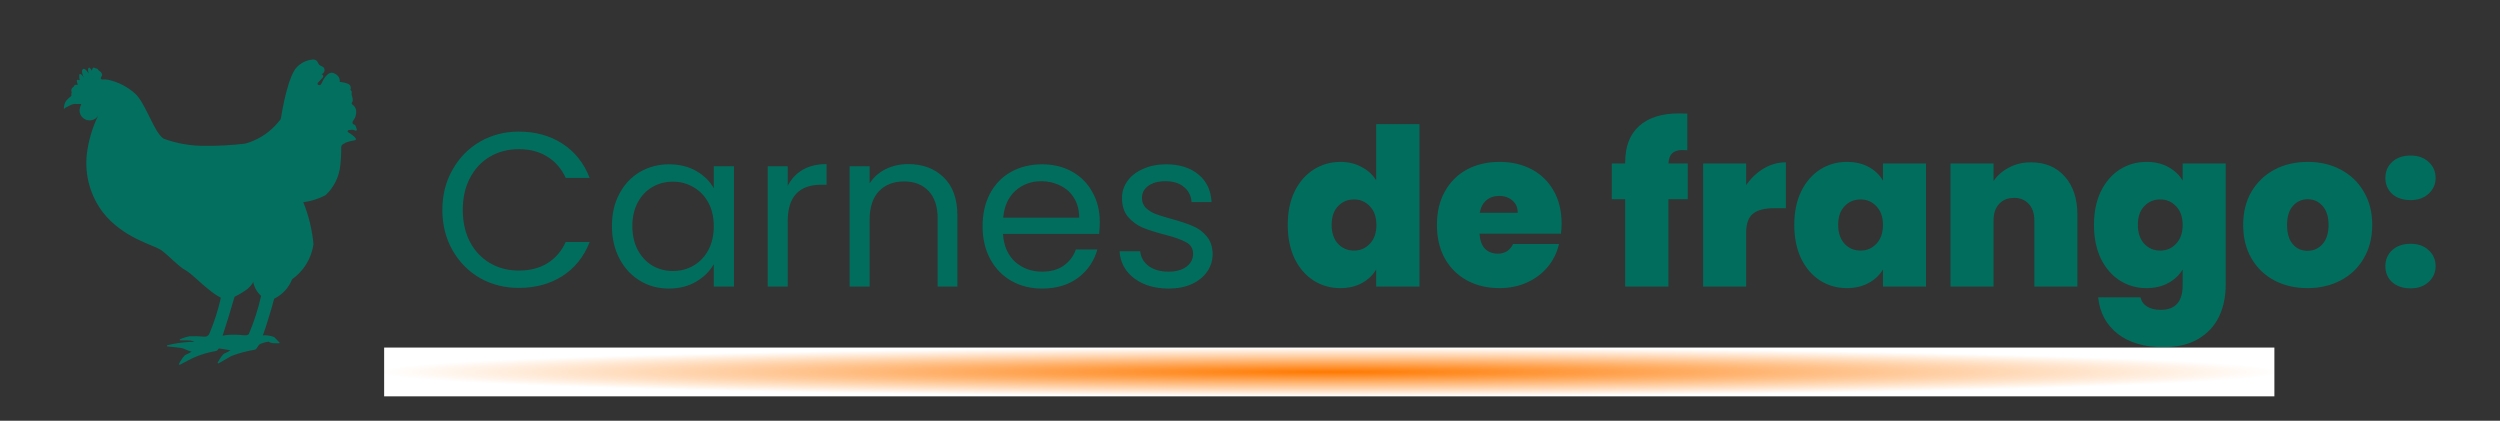
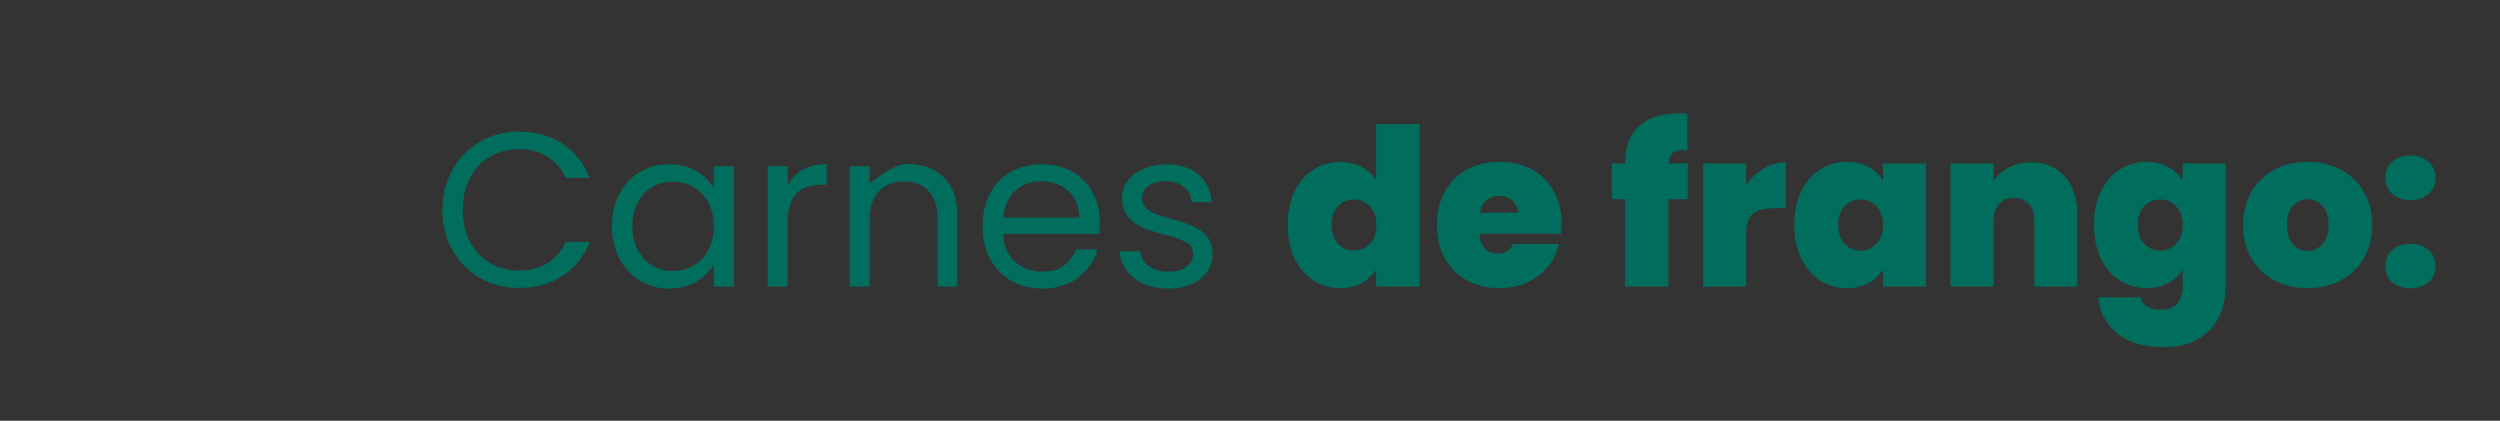
<svg xmlns="http://www.w3.org/2000/svg" width="410" height="69" viewBox="0 0 410 69" fill="none">
  <rect x="0" y="0" width="410" height="69" fill="#333333" stroke="none" />
-   <path d="M72.548 34.436C72.548 31.988 73.1 29.792 74.204 27.848C75.308 25.88 76.808 24.344 78.704 23.24C80.624 22.136 82.748 21.584 85.076 21.584C87.812 21.584 90.2 22.244 92.24 23.564C94.28 24.884 95.768 26.756 96.704 29.18H92.78C92.084 27.668 91.076 26.504 89.756 25.688C88.46 24.872 86.9 24.464 85.076 24.464C83.324 24.464 81.752 24.872 80.36 25.688C78.968 26.504 77.876 27.668 77.084 29.18C76.292 30.668 75.896 32.42 75.896 34.436C75.896 36.428 76.292 38.18 77.084 39.692C77.876 41.18 78.968 42.332 80.36 43.148C81.752 43.964 83.324 44.372 85.076 44.372C86.9 44.372 88.46 43.976 89.756 43.184C91.076 42.368 92.084 41.204 92.78 39.692H96.704C95.768 42.092 94.28 43.952 92.24 45.272C90.2 46.568 87.812 47.216 85.076 47.216C82.748 47.216 80.624 46.676 78.704 45.596C76.808 44.492 75.308 42.968 74.204 41.024C73.1 39.08 72.548 36.884 72.548 34.436ZM100.357 37.064C100.357 35.048 100.765 33.284 101.581 31.772C102.397 30.236 103.513 29.048 104.929 28.208C106.369 27.368 107.965 26.948 109.717 26.948C111.445 26.948 112.945 27.32 114.217 28.064C115.489 28.808 116.437 29.744 117.061 30.872V27.272H120.373V47H117.061V43.328C116.413 44.48 115.441 45.44 114.145 46.208C112.873 46.952 111.385 47.324 109.681 47.324C107.929 47.324 106.345 46.892 104.929 46.028C103.513 45.164 102.397 43.952 101.581 42.392C100.765 40.832 100.357 39.056 100.357 37.064ZM117.061 37.1C117.061 35.612 116.761 34.316 116.161 33.212C115.561 32.108 114.745 31.268 113.713 30.692C112.705 30.092 111.589 29.792 110.365 29.792C109.141 29.792 108.025 30.08 107.017 30.656C106.009 31.232 105.205 32.072 104.605 33.176C104.005 34.28 103.705 35.576 103.705 37.064C103.705 38.576 104.005 39.896 104.605 41.024C105.205 42.128 106.009 42.98 107.017 43.58C108.025 44.156 109.141 44.444 110.365 44.444C111.589 44.444 112.705 44.156 113.713 43.58C114.745 42.98 115.561 42.128 116.161 41.024C116.761 39.896 117.061 38.588 117.061 37.1ZM129.185 30.476C129.761 29.348 130.577 28.472 131.633 27.848C132.713 27.224 134.021 26.912 135.557 26.912V30.296H134.693C131.021 30.296 129.185 32.288 129.185 36.272V47H125.909V27.272H129.185V30.476ZM148.95 26.912C151.35 26.912 153.294 27.644 154.782 29.108C156.27 30.548 157.014 32.636 157.014 35.372V47H153.774V35.84C153.774 33.872 153.282 32.372 152.298 31.34C151.314 30.284 149.97 29.756 148.266 29.756C146.538 29.756 145.158 30.296 144.126 31.376C143.118 32.456 142.614 34.028 142.614 36.092V47H139.338V27.272H142.614V30.08C143.262 29.072 144.138 28.292 145.242 27.74C146.37 27.188 147.606 26.912 148.95 26.912ZM180.366 36.38C180.366 37.004 180.33 37.664 180.258 38.36H164.49C164.61 40.304 165.27 41.828 166.47 42.932C167.694 44.012 169.17 44.552 170.898 44.552C172.314 44.552 173.49 44.228 174.426 43.58C175.386 42.908 176.058 42.02 176.442 40.916H179.97C179.442 42.812 178.386 44.36 176.802 45.56C175.218 46.736 173.25 47.324 170.898 47.324C169.026 47.324 167.346 46.904 165.858 46.064C164.394 45.224 163.242 44.036 162.402 42.5C161.562 40.94 161.142 39.14 161.142 37.1C161.142 35.06 161.55 33.272 162.366 31.736C163.182 30.2 164.322 29.024 165.786 28.208C167.274 27.368 168.978 26.948 170.898 26.948C172.77 26.948 174.426 27.356 175.866 28.172C177.306 28.988 178.41 30.116 179.178 31.556C179.97 32.972 180.366 34.58 180.366 36.38ZM176.982 35.696C176.982 34.448 176.706 33.38 176.154 32.492C175.602 31.58 174.846 30.896 173.886 30.44C172.95 29.96 171.906 29.72 170.754 29.72C169.098 29.72 167.682 30.248 166.506 31.304C165.354 32.36 164.694 33.824 164.526 35.696H176.982ZM191.674 47.324C190.162 47.324 188.806 47.072 187.606 46.568C186.406 46.04 185.458 45.32 184.762 44.408C184.066 43.472 183.682 42.404 183.61 41.204H186.994C187.09 42.188 187.546 42.992 188.362 43.616C189.202 44.24 190.294 44.552 191.638 44.552C192.886 44.552 193.87 44.276 194.59 43.724C195.31 43.172 195.67 42.476 195.67 41.636C195.67 40.772 195.286 40.136 194.518 39.728C193.75 39.296 192.562 38.876 190.954 38.468C189.49 38.084 188.29 37.7 187.354 37.316C186.442 36.908 185.65 36.32 184.978 35.552C184.33 34.76 184.006 33.728 184.006 32.456C184.006 31.448 184.306 30.524 184.906 29.684C185.506 28.844 186.358 28.184 187.462 27.704C188.566 27.2 189.826 26.948 191.242 26.948C193.426 26.948 195.19 27.5 196.534 28.604C197.878 29.708 198.598 31.22 198.694 33.14H195.418C195.346 32.108 194.926 31.28 194.158 30.656C193.414 30.032 192.406 29.72 191.134 29.72C189.958 29.72 189.022 29.972 188.326 30.476C187.63 30.98 187.282 31.64 187.282 32.456C187.282 33.104 187.486 33.644 187.894 34.076C188.326 34.484 188.854 34.82 189.478 35.084C190.126 35.324 191.014 35.6 192.142 35.912C193.558 36.296 194.71 36.68 195.598 37.064C196.486 37.424 197.242 37.976 197.866 38.72C198.514 39.464 198.85 40.436 198.874 41.636C198.874 42.716 198.574 43.688 197.974 44.552C197.374 45.416 196.522 46.1 195.418 46.604C194.338 47.084 193.09 47.324 191.674 47.324ZM211.188 36.884C211.188 34.796 211.56 32.972 212.304 31.412C213.072 29.852 214.116 28.652 215.436 27.812C216.756 26.972 218.22 26.552 219.828 26.552C221.124 26.552 222.276 26.828 223.284 27.38C224.316 27.908 225.12 28.64 225.696 29.576V20.36H232.788V47H225.696V44.192C225.144 45.128 224.364 45.872 223.356 46.424C222.348 46.976 221.16 47.252 219.792 47.252C218.184 47.252 216.72 46.832 215.4 45.992C214.104 45.152 213.072 43.952 212.304 42.392C211.56 40.808 211.188 38.972 211.188 36.884ZM225.732 36.884C225.732 35.588 225.372 34.568 224.652 33.824C223.956 33.08 223.092 32.708 222.06 32.708C221.004 32.708 220.128 33.08 219.432 33.824C218.736 34.544 218.388 35.564 218.388 36.884C218.388 38.18 218.736 39.212 219.432 39.98C220.128 40.724 221.004 41.096 222.06 41.096C223.092 41.096 223.956 40.724 224.652 39.98C225.372 39.236 225.732 38.204 225.732 36.884ZM256.105 36.668C256.105 37.22 256.069 37.772 255.997 38.324H242.641C242.713 39.428 243.013 40.256 243.541 40.808C244.093 41.336 244.789 41.6 245.629 41.6C246.805 41.6 247.645 41.072 248.149 40.016H255.673C255.361 41.408 254.749 42.656 253.837 43.76C252.949 44.84 251.821 45.692 250.453 46.316C249.085 46.94 247.573 47.252 245.917 47.252C243.925 47.252 242.149 46.832 240.589 45.992C239.053 45.152 237.841 43.952 236.953 42.392C236.089 40.832 235.657 38.996 235.657 36.884C235.657 34.772 236.089 32.948 236.953 31.412C237.817 29.852 239.017 28.652 240.553 27.812C242.113 26.972 243.901 26.552 245.917 26.552C247.909 26.552 249.673 26.96 251.209 27.776C252.745 28.592 253.945 29.768 254.809 31.304C255.673 32.816 256.105 34.604 256.105 36.668ZM248.905 34.904C248.905 34.04 248.617 33.368 248.041 32.888C247.465 32.384 246.745 32.132 245.881 32.132C245.017 32.132 244.309 32.372 243.757 32.852C243.205 33.308 242.845 33.992 242.677 34.904H248.905ZM276.791 32.672H273.623V47H266.531V32.672H264.335V26.804H266.531V26.624C266.531 24.032 267.287 22.052 268.799 20.684C270.335 19.292 272.531 18.596 275.387 18.596C275.963 18.596 276.407 18.608 276.719 18.632V24.644C276.527 24.62 276.263 24.608 275.927 24.608C275.159 24.608 274.595 24.788 274.235 25.148C273.875 25.484 273.671 26.036 273.623 26.804H276.791V32.672ZM286.369 30.368C287.161 29.216 288.121 28.304 289.249 27.632C290.377 26.96 291.589 26.624 292.885 26.624V34.148H290.905C289.369 34.148 288.229 34.448 287.485 35.048C286.741 35.648 286.369 36.692 286.369 38.18V47H279.313V26.804H286.369V30.368ZM294.262 36.884C294.262 34.796 294.634 32.972 295.378 31.412C296.146 29.852 297.178 28.652 298.474 27.812C299.794 26.972 301.258 26.552 302.866 26.552C304.258 26.552 305.458 26.828 306.466 27.38C307.474 27.932 308.254 28.676 308.806 29.612V26.804H315.862V47H308.806V44.192C308.254 45.128 307.462 45.872 306.43 46.424C305.422 46.976 304.234 47.252 302.866 47.252C301.258 47.252 299.794 46.832 298.474 45.992C297.178 45.152 296.146 43.952 295.378 42.392C294.634 40.808 294.262 38.972 294.262 36.884ZM308.806 36.884C308.806 35.588 308.446 34.568 307.726 33.824C307.03 33.08 306.166 32.708 305.134 32.708C304.078 32.708 303.202 33.08 302.506 33.824C301.81 34.544 301.462 35.564 301.462 36.884C301.462 38.18 301.81 39.212 302.506 39.98C303.202 40.724 304.078 41.096 305.134 41.096C306.166 41.096 307.03 40.724 307.726 39.98C308.446 39.236 308.806 38.204 308.806 36.884ZM333.095 26.624C335.423 26.624 337.271 27.404 338.639 28.964C340.007 30.5 340.691 32.588 340.691 35.228V47H333.635V36.164C333.635 35.012 333.335 34.112 332.735 33.464C332.135 32.792 331.331 32.456 330.323 32.456C329.267 32.456 328.439 32.792 327.839 33.464C327.239 34.112 326.939 35.012 326.939 36.164V47H319.883V26.804H326.939V29.684C327.563 28.772 328.403 28.04 329.459 27.488C330.515 26.912 331.727 26.624 333.095 26.624ZM352.015 26.552C353.383 26.552 354.571 26.828 355.579 27.38C356.611 27.932 357.403 28.676 357.955 29.612V26.804H365.011V46.784C365.011 48.68 364.651 50.384 363.931 51.896C363.211 53.432 362.083 54.656 360.547 55.568C359.035 56.48 357.115 56.936 354.787 56.936C351.667 56.936 349.171 56.204 347.299 54.74C345.427 53.276 344.359 51.284 344.095 48.764H351.043C351.187 49.412 351.547 49.916 352.123 50.276C352.699 50.636 353.443 50.816 354.355 50.816C356.755 50.816 357.955 49.472 357.955 46.784V44.192C357.403 45.128 356.611 45.872 355.579 46.424C354.571 46.976 353.383 47.252 352.015 47.252C350.407 47.252 348.943 46.832 347.623 45.992C346.327 45.152 345.295 43.952 344.527 42.392C343.783 40.808 343.411 38.972 343.411 36.884C343.411 34.796 343.783 32.972 344.527 31.412C345.295 29.852 346.327 28.652 347.623 27.812C348.943 26.972 350.407 26.552 352.015 26.552ZM357.955 36.884C357.955 35.588 357.595 34.568 356.875 33.824C356.179 33.08 355.315 32.708 354.283 32.708C353.227 32.708 352.351 33.08 351.655 33.824C350.959 34.544 350.611 35.564 350.611 36.884C350.611 38.18 350.959 39.212 351.655 39.98C352.351 40.724 353.227 41.096 354.283 41.096C355.315 41.096 356.179 40.724 356.875 39.98C357.595 39.236 357.955 38.204 357.955 36.884ZM378.428 47.252C376.412 47.252 374.6 46.832 372.992 45.992C371.408 45.152 370.16 43.952 369.248 42.392C368.336 40.832 367.88 38.996 367.88 36.884C367.88 34.796 368.336 32.972 369.248 31.412C370.184 29.852 371.444 28.652 373.028 27.812C374.636 26.972 376.448 26.552 378.464 26.552C380.48 26.552 382.28 26.972 383.864 27.812C385.472 28.652 386.732 29.852 387.644 31.412C388.58 32.972 389.048 34.796 389.048 36.884C389.048 38.972 388.58 40.808 387.644 42.392C386.732 43.952 385.472 45.152 383.864 45.992C382.256 46.832 380.444 47.252 378.428 47.252ZM378.428 41.132C379.412 41.132 380.228 40.772 380.876 40.052C381.548 39.308 381.884 38.252 381.884 36.884C381.884 35.516 381.548 34.472 380.876 33.752C380.228 33.032 379.424 32.672 378.464 32.672C377.504 32.672 376.7 33.032 376.052 33.752C375.404 34.472 375.08 35.516 375.08 36.884C375.08 38.276 375.392 39.332 376.016 40.052C376.64 40.772 377.444 41.132 378.428 41.132ZM395.338 47.288C394.09 47.288 393.082 46.952 392.314 46.28C391.57 45.584 391.198 44.708 391.198 43.652C391.198 42.596 391.57 41.72 392.314 41.024C393.082 40.328 394.09 39.98 395.338 39.98C396.562 39.98 397.546 40.328 398.29 41.024C399.058 41.72 399.442 42.596 399.442 43.652C399.442 44.684 399.058 45.548 398.29 46.244C397.546 46.94 396.562 47.288 395.338 47.288ZM395.338 32.816C394.09 32.816 393.082 32.48 392.314 31.808C391.57 31.112 391.198 30.236 391.198 29.18C391.198 28.124 391.57 27.248 392.314 26.552C393.082 25.856 394.09 25.508 395.338 25.508C396.562 25.508 397.546 25.856 398.29 26.552C399.058 27.248 399.442 28.124 399.442 29.18C399.442 30.212 399.058 31.076 398.29 31.772C397.546 32.468 396.562 32.816 395.338 32.816Z" fill="#016D5D" />
-   <rect x="63" y="57" width="310" height="8" fill="url(#paint0_radial_1558_1842)" />
-   <path d="M57.172 21.35C57.336 21.318 57.535 21.298 57.687 21.275C57.888 21.271 58.086 21.32 58.262 21.416C58.292 21.432 58.325 21.44 58.359 21.438C58.393 21.435 58.425 21.423 58.452 21.403C58.48 21.382 58.5 21.355 58.512 21.323C58.523 21.291 58.525 21.256 58.518 21.223C58.46 21.042 58.377 20.827 58.331 20.677C58.31 20.612 58.272 20.553 58.222 20.506C58.172 20.459 58.11 20.426 58.044 20.41C57.965 20.393 57.896 20.345 57.852 20.277C57.808 20.209 57.794 20.126 57.811 20.047C57.836 19.936 57.884 19.83 57.952 19.737C58.153 19.48 58.294 19.182 58.364 18.863C58.435 18.545 58.433 18.215 58.36 17.897C58.258 17.589 58.056 17.325 57.785 17.147C57.757 17.13 57.734 17.108 57.716 17.082C57.698 17.056 57.686 17.026 57.68 16.994C57.675 16.963 57.676 16.931 57.684 16.9C57.692 16.869 57.707 16.841 57.727 16.816C57.806 16.707 57.851 16.577 57.854 16.442C57.844 16.153 57.786 15.867 57.681 15.597C57.654 15.437 57.654 15.274 57.681 15.114C57.727 14.89 57.434 14.752 57.434 14.752C57.434 14.752 57.655 14.516 57.434 14.044C57.213 13.573 55.709 13.426 55.709 13.426C55.709 13.426 55.93 12.463 54.717 11.989C53.737 11.615 52.955 13.139 52.687 13.763C52.652 13.837 52.592 13.897 52.518 13.932C52.443 13.967 52.359 13.975 52.279 13.955C52.238 13.951 52.199 13.935 52.166 13.91C52.133 13.885 52.108 13.852 52.092 13.814C52.077 13.775 52.072 13.734 52.078 13.693C52.084 13.652 52.101 13.614 52.127 13.582L52.932 12.719C52.967 12.681 52.992 12.634 53.005 12.584C53.018 12.534 53.019 12.482 53.007 12.431C52.995 12.381 52.972 12.334 52.938 12.294C52.904 12.255 52.862 12.224 52.814 12.204L52.722 12.161L52.768 12.141C52.938 12.082 53.078 11.959 53.156 11.797C53.235 11.635 53.246 11.449 53.188 11.279V11.276C53.154 11.181 53.1 11.094 53.03 11.022C52.959 10.95 52.874 10.895 52.779 10.859L52.613 10.793C52.441 10.723 52.301 10.595 52.216 10.431L52.089 10.175C52.015 10.038 51.903 9.926 51.766 9.852C51.629 9.778 51.474 9.746 51.319 9.758C50.351 9.843 49.442 10.262 48.749 10.942C47.279 12.291 46.25 18.196 46.075 19.36C46.053 19.496 45.994 19.623 45.902 19.726C45.749 19.91 45.492 20.202 45.132 20.602C43.793 22.014 42.096 23.034 40.221 23.555C38.027 23.817 35.819 23.938 33.609 23.917C31.308 23.935 29.023 23.541 26.861 22.753C25.314 21.85 23.995 17.158 22.233 15.416C20.969 14.259 19.423 13.455 17.75 13.084C17.428 13.019 17.097 13.004 16.77 13.041C16.73 13.047 16.689 13.041 16.652 13.025C16.615 13.008 16.583 12.982 16.56 12.948C16.537 12.915 16.524 12.876 16.522 12.835C16.52 12.795 16.529 12.755 16.549 12.719C16.629 12.593 16.699 12.46 16.759 12.322C16.782 12.184 16.56 11.842 16.56 11.842L16.163 11.52L15.999 11.296L15.554 11.158L15.473 11.103C15.448 11.09 15.42 11.082 15.391 11.081C15.362 11.079 15.333 11.083 15.306 11.093C15.279 11.103 15.254 11.118 15.234 11.139C15.213 11.159 15.197 11.183 15.186 11.21L15.056 11.586C15.056 11.586 14.769 11.011 14.576 11.103C14.263 11.264 14.576 12.11 14.576 12.11C14.576 12.11 14.001 11.146 13.679 11.296C13.104 11.555 13.794 12.794 13.794 12.794C13.794 12.794 13.363 12.035 13.061 12.153C12.909 12.204 13.061 13.159 13.061 13.159C13.061 13.159 12.748 13.05 12.63 13.104C12.512 13.159 12.759 13.906 12.759 13.906H12.391C12.344 13.905 12.296 13.919 12.257 13.946C12.217 13.973 12.187 14.011 12.17 14.056L12.124 14.185L11.914 14.355C11.831 14.424 11.768 14.513 11.731 14.614C11.694 14.715 11.685 14.824 11.704 14.93L11.75 15.177L11.69 15.433L11.716 15.721C11.383 15.966 11.081 16.249 10.816 16.566C10.578 16.962 10.46 17.418 10.477 17.88C10.614 17.721 10.792 17.603 10.991 17.538L11.54 17.25C11.878 17.078 12.26 17.011 12.636 17.058H13.326C13.18 17.388 13.084 17.737 13.038 18.095C13.038 18.335 13.091 18.572 13.191 18.79C13.292 19.007 13.44 19.2 13.623 19.355C13.806 19.51 14.02 19.623 14.252 19.686C14.483 19.75 14.725 19.762 14.962 19.723C15.192 19.691 15.412 19.609 15.606 19.481C15.8 19.353 15.963 19.183 16.083 18.984C15.125 20.974 14.502 23.108 14.237 25.3C13.864 28.702 14.812 32.117 16.885 34.839C20.226 39.1 25.245 40.167 26.45 41.032C27.655 41.898 29.25 43.686 30.372 44.284C31.363 44.819 32.801 46.38 34.377 47.59C34.947 48.066 35.565 48.482 36.222 48.829C35.768 50.861 35.131 52.849 34.319 54.766C34.246 54.917 34.128 55.041 33.981 55.121C33.834 55.202 33.666 55.234 33.5 55.215C32.701 55.138 31.898 55.116 31.096 55.151C30.561 55.247 30.039 55.408 29.544 55.631C29.426 55.675 29.475 55.824 29.59 55.824C30.139 55.824 30.978 55.824 31.294 55.856C31.294 55.856 31.924 56.048 31.936 56.048C31.844 56.048 31.073 56.071 30.944 56.083C29.763 56.158 28.591 56.337 27.442 56.617C27.419 56.625 27.4 56.64 27.387 56.66C27.375 56.68 27.369 56.704 27.372 56.727C27.375 56.751 27.385 56.773 27.402 56.79C27.419 56.806 27.441 56.817 27.465 56.819C28.04 56.873 29.147 56.98 29.636 57.054C30.372 57.172 30.676 57.526 31.447 57.664C31.168 57.851 30.87 58.009 30.558 58.136C30.185 58.222 29.662 59.099 29.345 59.676C29.299 59.76 29.403 59.858 29.509 59.815C30.162 59.472 31.611 58.702 31.786 58.639C32.956 58.135 34.182 57.772 35.437 57.558C35.521 57.538 35.662 57.503 35.895 57.141C36.524 57.227 37.226 57.345 37.798 57.451C37.52 57.639 37.222 57.797 36.909 57.92C36.536 58.006 36.047 58.851 35.708 59.441C35.698 59.463 35.696 59.487 35.702 59.511C35.707 59.534 35.72 59.555 35.739 59.57C35.757 59.586 35.78 59.595 35.804 59.596C35.828 59.598 35.851 59.592 35.871 59.579C36.447 59.248 37.516 58.616 37.985 58.371C39.212 57.909 40.483 57.568 41.777 57.353C41.872 57.333 42.047 57.279 42.352 56.733C42.46 56.544 42.636 56.403 42.843 56.339C43.237 56.185 43.649 56.081 44.068 56.028C44.327 56.316 45.166 56.316 45.54 56.295H45.785C45.798 56.296 45.812 56.292 45.824 56.285C45.836 56.278 45.845 56.268 45.851 56.255C45.858 56.243 45.86 56.229 45.858 56.215C45.856 56.201 45.851 56.188 45.842 56.178L45.681 56.008C45.681 55.985 45.27 55.568 44.968 55.281C44.378 55.05 43.743 54.951 43.111 54.993C43.381 54.266 43.706 53.334 44.068 52.084C44.407 51.014 44.712 49.933 44.956 48.993C46.307 48.336 47.361 47.195 47.909 45.796C48.853 45.126 49.651 44.271 50.253 43.282C50.855 42.293 51.249 41.192 51.411 40.046C51.192 37.685 50.63 35.368 49.743 33.169C51.013 32.996 52.245 32.608 53.383 32.019C54.772 30.73 55.636 28.975 55.812 27.088C55.924 26.102 55.971 25.109 55.953 24.116C55.964 24.009 56.002 23.907 56.064 23.819C56.125 23.731 56.208 23.66 56.304 23.613C56.453 23.548 56.594 23.466 56.724 23.368C57.202 23.198 57.696 23.074 58.199 23C58.231 22.998 58.262 22.987 58.289 22.969C58.317 22.951 58.339 22.927 58.354 22.898C58.369 22.87 58.377 22.838 58.376 22.805C58.376 22.773 58.367 22.741 58.351 22.713C58.186 22.485 57.985 22.286 57.756 22.123L57.078 21.675C57.05 21.652 57.029 21.621 57.019 21.587C57.008 21.552 57.008 21.516 57.018 21.481C57.028 21.446 57.048 21.416 57.075 21.392C57.103 21.369 57.137 21.354 57.172 21.35ZM40.825 54.743C40.71 55.002 40.25 55.002 39.94 54.979C39.118 54.886 38.29 54.865 37.464 54.916C37.143 54.944 36.823 54.99 36.507 55.053C36.763 54.349 38.189 49.718 38.468 48.668C39.233 48.302 39.959 47.862 40.638 47.354C41.458 46.595 41.527 46.219 41.527 46.219C41.688 47.109 42.145 47.92 42.823 48.519C42.346 50.649 41.677 52.733 40.825 54.743Z" fill="#036F5F" />
+   <path d="M72.548 34.436C72.548 31.988 73.1 29.792 74.204 27.848C75.308 25.88 76.808 24.344 78.704 23.24C80.624 22.136 82.748 21.584 85.076 21.584C87.812 21.584 90.2 22.244 92.24 23.564C94.28 24.884 95.768 26.756 96.704 29.18H92.78C92.084 27.668 91.076 26.504 89.756 25.688C88.46 24.872 86.9 24.464 85.076 24.464C83.324 24.464 81.752 24.872 80.36 25.688C78.968 26.504 77.876 27.668 77.084 29.18C76.292 30.668 75.896 32.42 75.896 34.436C75.896 36.428 76.292 38.18 77.084 39.692C77.876 41.18 78.968 42.332 80.36 43.148C81.752 43.964 83.324 44.372 85.076 44.372C86.9 44.372 88.46 43.976 89.756 43.184C91.076 42.368 92.084 41.204 92.78 39.692H96.704C95.768 42.092 94.28 43.952 92.24 45.272C90.2 46.568 87.812 47.216 85.076 47.216C82.748 47.216 80.624 46.676 78.704 45.596C76.808 44.492 75.308 42.968 74.204 41.024C73.1 39.08 72.548 36.884 72.548 34.436ZM100.357 37.064C100.357 35.048 100.765 33.284 101.581 31.772C102.397 30.236 103.513 29.048 104.929 28.208C106.369 27.368 107.965 26.948 109.717 26.948C111.445 26.948 112.945 27.32 114.217 28.064C115.489 28.808 116.437 29.744 117.061 30.872V27.272H120.373V47H117.061V43.328C116.413 44.48 115.441 45.44 114.145 46.208C112.873 46.952 111.385 47.324 109.681 47.324C107.929 47.324 106.345 46.892 104.929 46.028C103.513 45.164 102.397 43.952 101.581 42.392C100.765 40.832 100.357 39.056 100.357 37.064ZM117.061 37.1C117.061 35.612 116.761 34.316 116.161 33.212C115.561 32.108 114.745 31.268 113.713 30.692C112.705 30.092 111.589 29.792 110.365 29.792C109.141 29.792 108.025 30.08 107.017 30.656C106.009 31.232 105.205 32.072 104.605 33.176C104.005 34.28 103.705 35.576 103.705 37.064C103.705 38.576 104.005 39.896 104.605 41.024C105.205 42.128 106.009 42.98 107.017 43.58C108.025 44.156 109.141 44.444 110.365 44.444C111.589 44.444 112.705 44.156 113.713 43.58C114.745 42.98 115.561 42.128 116.161 41.024C116.761 39.896 117.061 38.588 117.061 37.1ZM129.185 30.476C129.761 29.348 130.577 28.472 131.633 27.848C132.713 27.224 134.021 26.912 135.557 26.912V30.296H134.693C131.021 30.296 129.185 32.288 129.185 36.272V47H125.909V27.272H129.185V30.476ZM148.95 26.912C151.35 26.912 153.294 27.644 154.782 29.108C156.27 30.548 157.014 32.636 157.014 35.372V47H153.774V35.84C153.774 33.872 153.282 32.372 152.298 31.34C151.314 30.284 149.97 29.756 148.266 29.756C146.538 29.756 145.158 30.296 144.126 31.376C143.118 32.456 142.614 34.028 142.614 36.092V47H139.338V27.272H142.614V30.08C146.37 27.188 147.606 26.912 148.95 26.912ZM180.366 36.38C180.366 37.004 180.33 37.664 180.258 38.36H164.49C164.61 40.304 165.27 41.828 166.47 42.932C167.694 44.012 169.17 44.552 170.898 44.552C172.314 44.552 173.49 44.228 174.426 43.58C175.386 42.908 176.058 42.02 176.442 40.916H179.97C179.442 42.812 178.386 44.36 176.802 45.56C175.218 46.736 173.25 47.324 170.898 47.324C169.026 47.324 167.346 46.904 165.858 46.064C164.394 45.224 163.242 44.036 162.402 42.5C161.562 40.94 161.142 39.14 161.142 37.1C161.142 35.06 161.55 33.272 162.366 31.736C163.182 30.2 164.322 29.024 165.786 28.208C167.274 27.368 168.978 26.948 170.898 26.948C172.77 26.948 174.426 27.356 175.866 28.172C177.306 28.988 178.41 30.116 179.178 31.556C179.97 32.972 180.366 34.58 180.366 36.38ZM176.982 35.696C176.982 34.448 176.706 33.38 176.154 32.492C175.602 31.58 174.846 30.896 173.886 30.44C172.95 29.96 171.906 29.72 170.754 29.72C169.098 29.72 167.682 30.248 166.506 31.304C165.354 32.36 164.694 33.824 164.526 35.696H176.982ZM191.674 47.324C190.162 47.324 188.806 47.072 187.606 46.568C186.406 46.04 185.458 45.32 184.762 44.408C184.066 43.472 183.682 42.404 183.61 41.204H186.994C187.09 42.188 187.546 42.992 188.362 43.616C189.202 44.24 190.294 44.552 191.638 44.552C192.886 44.552 193.87 44.276 194.59 43.724C195.31 43.172 195.67 42.476 195.67 41.636C195.67 40.772 195.286 40.136 194.518 39.728C193.75 39.296 192.562 38.876 190.954 38.468C189.49 38.084 188.29 37.7 187.354 37.316C186.442 36.908 185.65 36.32 184.978 35.552C184.33 34.76 184.006 33.728 184.006 32.456C184.006 31.448 184.306 30.524 184.906 29.684C185.506 28.844 186.358 28.184 187.462 27.704C188.566 27.2 189.826 26.948 191.242 26.948C193.426 26.948 195.19 27.5 196.534 28.604C197.878 29.708 198.598 31.22 198.694 33.14H195.418C195.346 32.108 194.926 31.28 194.158 30.656C193.414 30.032 192.406 29.72 191.134 29.72C189.958 29.72 189.022 29.972 188.326 30.476C187.63 30.98 187.282 31.64 187.282 32.456C187.282 33.104 187.486 33.644 187.894 34.076C188.326 34.484 188.854 34.82 189.478 35.084C190.126 35.324 191.014 35.6 192.142 35.912C193.558 36.296 194.71 36.68 195.598 37.064C196.486 37.424 197.242 37.976 197.866 38.72C198.514 39.464 198.85 40.436 198.874 41.636C198.874 42.716 198.574 43.688 197.974 44.552C197.374 45.416 196.522 46.1 195.418 46.604C194.338 47.084 193.09 47.324 191.674 47.324ZM211.188 36.884C211.188 34.796 211.56 32.972 212.304 31.412C213.072 29.852 214.116 28.652 215.436 27.812C216.756 26.972 218.22 26.552 219.828 26.552C221.124 26.552 222.276 26.828 223.284 27.38C224.316 27.908 225.12 28.64 225.696 29.576V20.36H232.788V47H225.696V44.192C225.144 45.128 224.364 45.872 223.356 46.424C222.348 46.976 221.16 47.252 219.792 47.252C218.184 47.252 216.72 46.832 215.4 45.992C214.104 45.152 213.072 43.952 212.304 42.392C211.56 40.808 211.188 38.972 211.188 36.884ZM225.732 36.884C225.732 35.588 225.372 34.568 224.652 33.824C223.956 33.08 223.092 32.708 222.06 32.708C221.004 32.708 220.128 33.08 219.432 33.824C218.736 34.544 218.388 35.564 218.388 36.884C218.388 38.18 218.736 39.212 219.432 39.98C220.128 40.724 221.004 41.096 222.06 41.096C223.092 41.096 223.956 40.724 224.652 39.98C225.372 39.236 225.732 38.204 225.732 36.884ZM256.105 36.668C256.105 37.22 256.069 37.772 255.997 38.324H242.641C242.713 39.428 243.013 40.256 243.541 40.808C244.093 41.336 244.789 41.6 245.629 41.6C246.805 41.6 247.645 41.072 248.149 40.016H255.673C255.361 41.408 254.749 42.656 253.837 43.76C252.949 44.84 251.821 45.692 250.453 46.316C249.085 46.94 247.573 47.252 245.917 47.252C243.925 47.252 242.149 46.832 240.589 45.992C239.053 45.152 237.841 43.952 236.953 42.392C236.089 40.832 235.657 38.996 235.657 36.884C235.657 34.772 236.089 32.948 236.953 31.412C237.817 29.852 239.017 28.652 240.553 27.812C242.113 26.972 243.901 26.552 245.917 26.552C247.909 26.552 249.673 26.96 251.209 27.776C252.745 28.592 253.945 29.768 254.809 31.304C255.673 32.816 256.105 34.604 256.105 36.668ZM248.905 34.904C248.905 34.04 248.617 33.368 248.041 32.888C247.465 32.384 246.745 32.132 245.881 32.132C245.017 32.132 244.309 32.372 243.757 32.852C243.205 33.308 242.845 33.992 242.677 34.904H248.905ZM276.791 32.672H273.623V47H266.531V32.672H264.335V26.804H266.531V26.624C266.531 24.032 267.287 22.052 268.799 20.684C270.335 19.292 272.531 18.596 275.387 18.596C275.963 18.596 276.407 18.608 276.719 18.632V24.644C276.527 24.62 276.263 24.608 275.927 24.608C275.159 24.608 274.595 24.788 274.235 25.148C273.875 25.484 273.671 26.036 273.623 26.804H276.791V32.672ZM286.369 30.368C287.161 29.216 288.121 28.304 289.249 27.632C290.377 26.96 291.589 26.624 292.885 26.624V34.148H290.905C289.369 34.148 288.229 34.448 287.485 35.048C286.741 35.648 286.369 36.692 286.369 38.18V47H279.313V26.804H286.369V30.368ZM294.262 36.884C294.262 34.796 294.634 32.972 295.378 31.412C296.146 29.852 297.178 28.652 298.474 27.812C299.794 26.972 301.258 26.552 302.866 26.552C304.258 26.552 305.458 26.828 306.466 27.38C307.474 27.932 308.254 28.676 308.806 29.612V26.804H315.862V47H308.806V44.192C308.254 45.128 307.462 45.872 306.43 46.424C305.422 46.976 304.234 47.252 302.866 47.252C301.258 47.252 299.794 46.832 298.474 45.992C297.178 45.152 296.146 43.952 295.378 42.392C294.634 40.808 294.262 38.972 294.262 36.884ZM308.806 36.884C308.806 35.588 308.446 34.568 307.726 33.824C307.03 33.08 306.166 32.708 305.134 32.708C304.078 32.708 303.202 33.08 302.506 33.824C301.81 34.544 301.462 35.564 301.462 36.884C301.462 38.18 301.81 39.212 302.506 39.98C303.202 40.724 304.078 41.096 305.134 41.096C306.166 41.096 307.03 40.724 307.726 39.98C308.446 39.236 308.806 38.204 308.806 36.884ZM333.095 26.624C335.423 26.624 337.271 27.404 338.639 28.964C340.007 30.5 340.691 32.588 340.691 35.228V47H333.635V36.164C333.635 35.012 333.335 34.112 332.735 33.464C332.135 32.792 331.331 32.456 330.323 32.456C329.267 32.456 328.439 32.792 327.839 33.464C327.239 34.112 326.939 35.012 326.939 36.164V47H319.883V26.804H326.939V29.684C327.563 28.772 328.403 28.04 329.459 27.488C330.515 26.912 331.727 26.624 333.095 26.624ZM352.015 26.552C353.383 26.552 354.571 26.828 355.579 27.38C356.611 27.932 357.403 28.676 357.955 29.612V26.804H365.011V46.784C365.011 48.68 364.651 50.384 363.931 51.896C363.211 53.432 362.083 54.656 360.547 55.568C359.035 56.48 357.115 56.936 354.787 56.936C351.667 56.936 349.171 56.204 347.299 54.74C345.427 53.276 344.359 51.284 344.095 48.764H351.043C351.187 49.412 351.547 49.916 352.123 50.276C352.699 50.636 353.443 50.816 354.355 50.816C356.755 50.816 357.955 49.472 357.955 46.784V44.192C357.403 45.128 356.611 45.872 355.579 46.424C354.571 46.976 353.383 47.252 352.015 47.252C350.407 47.252 348.943 46.832 347.623 45.992C346.327 45.152 345.295 43.952 344.527 42.392C343.783 40.808 343.411 38.972 343.411 36.884C343.411 34.796 343.783 32.972 344.527 31.412C345.295 29.852 346.327 28.652 347.623 27.812C348.943 26.972 350.407 26.552 352.015 26.552ZM357.955 36.884C357.955 35.588 357.595 34.568 356.875 33.824C356.179 33.08 355.315 32.708 354.283 32.708C353.227 32.708 352.351 33.08 351.655 33.824C350.959 34.544 350.611 35.564 350.611 36.884C350.611 38.18 350.959 39.212 351.655 39.98C352.351 40.724 353.227 41.096 354.283 41.096C355.315 41.096 356.179 40.724 356.875 39.98C357.595 39.236 357.955 38.204 357.955 36.884ZM378.428 47.252C376.412 47.252 374.6 46.832 372.992 45.992C371.408 45.152 370.16 43.952 369.248 42.392C368.336 40.832 367.88 38.996 367.88 36.884C367.88 34.796 368.336 32.972 369.248 31.412C370.184 29.852 371.444 28.652 373.028 27.812C374.636 26.972 376.448 26.552 378.464 26.552C380.48 26.552 382.28 26.972 383.864 27.812C385.472 28.652 386.732 29.852 387.644 31.412C388.58 32.972 389.048 34.796 389.048 36.884C389.048 38.972 388.58 40.808 387.644 42.392C386.732 43.952 385.472 45.152 383.864 45.992C382.256 46.832 380.444 47.252 378.428 47.252ZM378.428 41.132C379.412 41.132 380.228 40.772 380.876 40.052C381.548 39.308 381.884 38.252 381.884 36.884C381.884 35.516 381.548 34.472 380.876 33.752C380.228 33.032 379.424 32.672 378.464 32.672C377.504 32.672 376.7 33.032 376.052 33.752C375.404 34.472 375.08 35.516 375.08 36.884C375.08 38.276 375.392 39.332 376.016 40.052C376.64 40.772 377.444 41.132 378.428 41.132ZM395.338 47.288C394.09 47.288 393.082 46.952 392.314 46.28C391.57 45.584 391.198 44.708 391.198 43.652C391.198 42.596 391.57 41.72 392.314 41.024C393.082 40.328 394.09 39.98 395.338 39.98C396.562 39.98 397.546 40.328 398.29 41.024C399.058 41.72 399.442 42.596 399.442 43.652C399.442 44.684 399.058 45.548 398.29 46.244C397.546 46.94 396.562 47.288 395.338 47.288ZM395.338 32.816C394.09 32.816 393.082 32.48 392.314 31.808C391.57 31.112 391.198 30.236 391.198 29.18C391.198 28.124 391.57 27.248 392.314 26.552C393.082 25.856 394.09 25.508 395.338 25.508C396.562 25.508 397.546 25.856 398.29 26.552C399.058 27.248 399.442 28.124 399.442 29.18C399.442 30.212 399.058 31.076 398.29 31.772C397.546 32.468 396.562 32.816 395.338 32.816Z" fill="#016D5D" />
  <defs>
    <radialGradient id="paint0_radial_1558_1842" cx="0" cy="0" r="1" gradientUnits="userSpaceOnUse" gradientTransform="translate(218 61) rotate(90) scale(4 155)">
      <stop stop-color="#FF7900" />
      <stop offset="1" stop-color="white" />
    </radialGradient>
  </defs>
</svg>